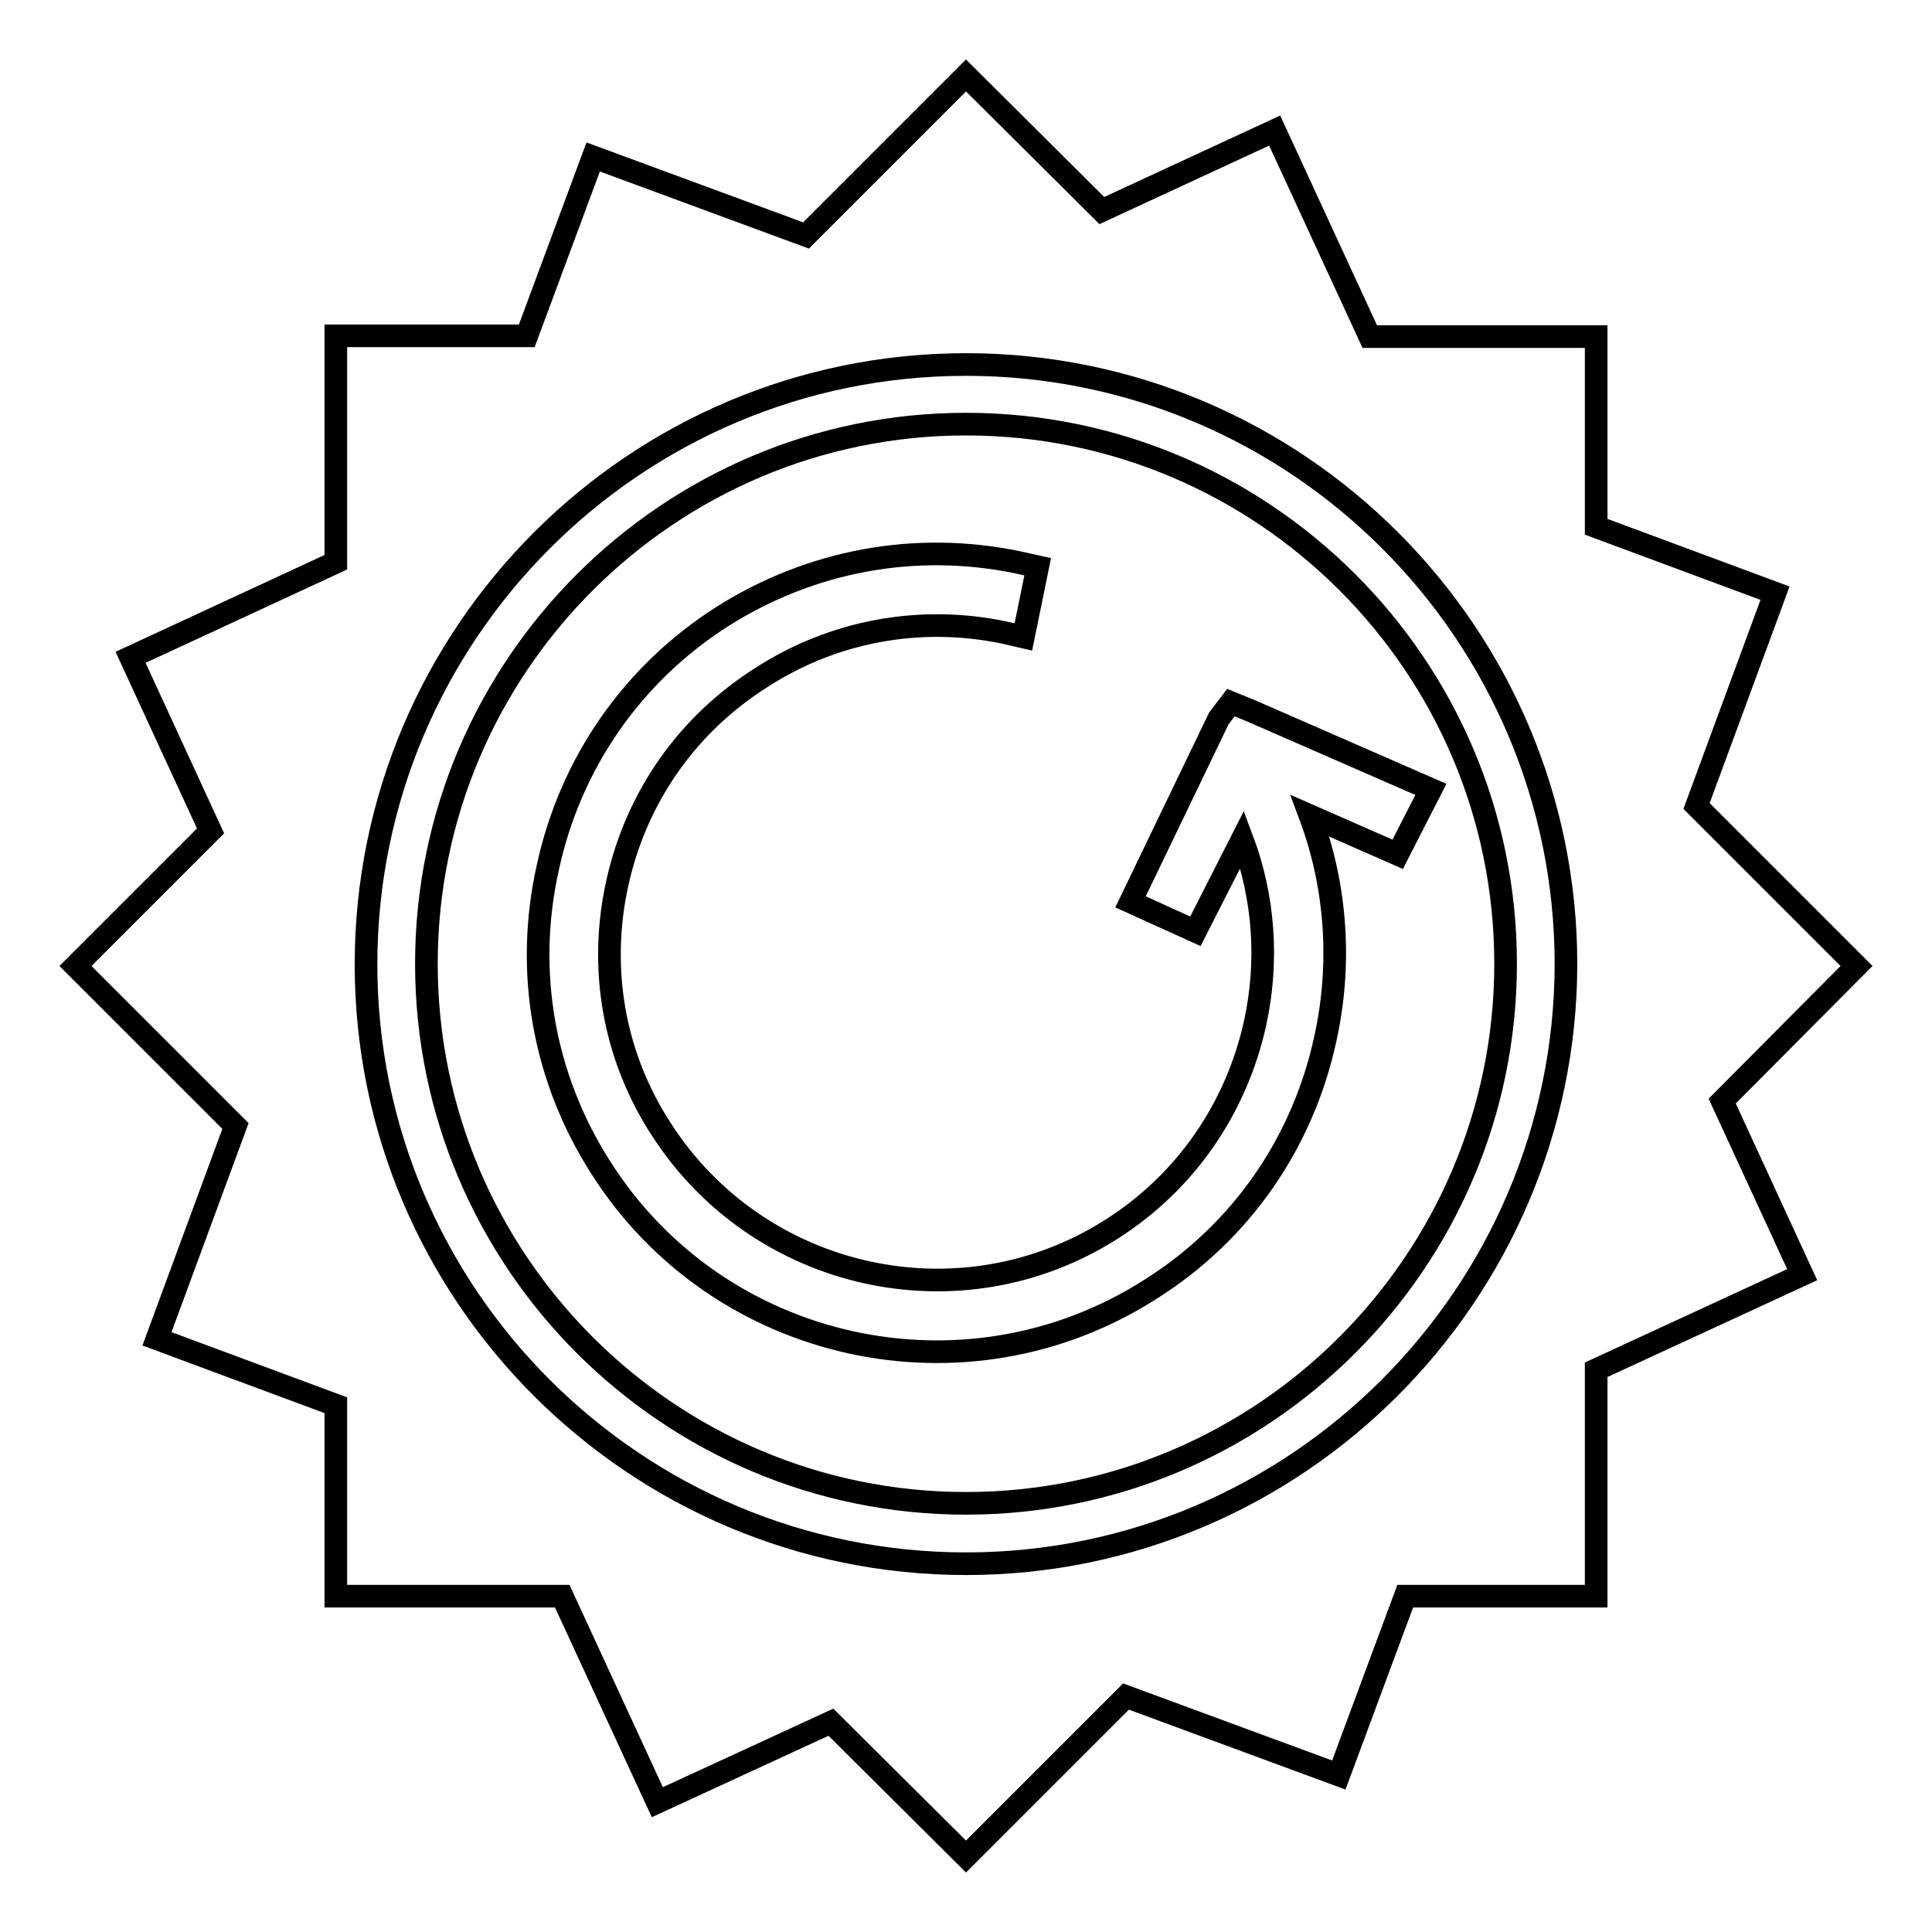
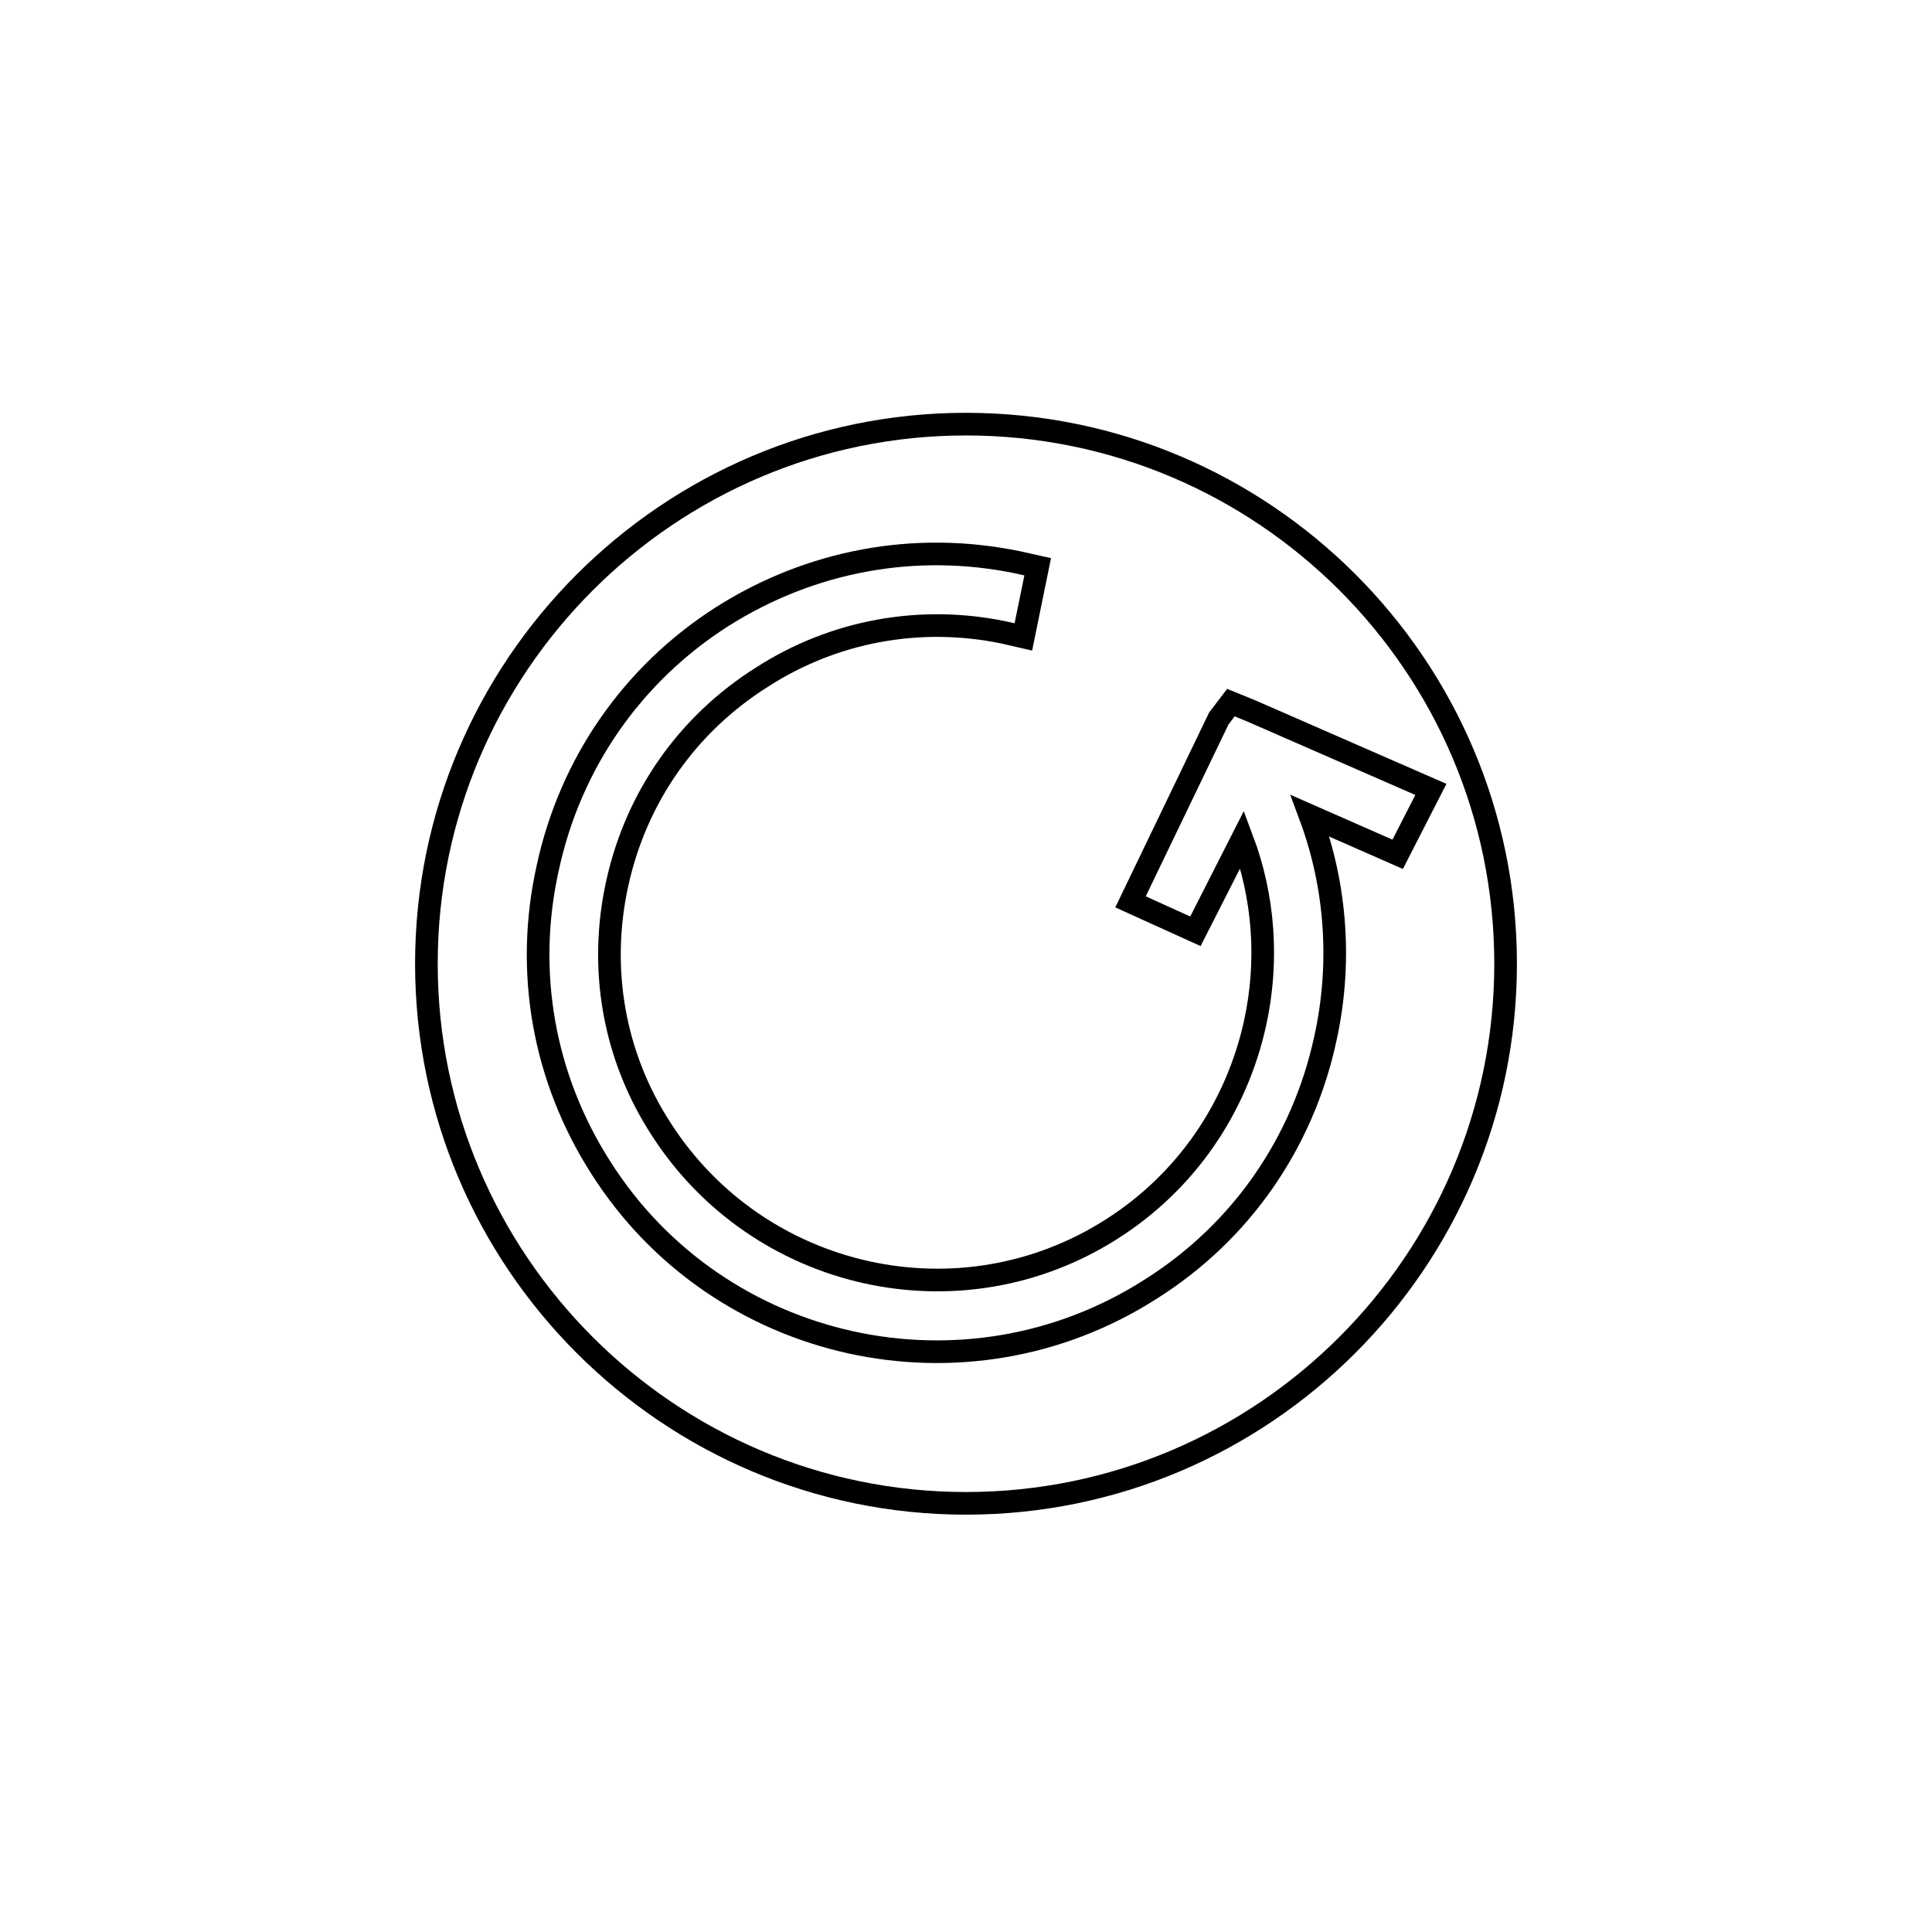
<svg xmlns="http://www.w3.org/2000/svg" version="1.1" x="0px" y="0px" viewBox="0 0 256 256" enable-background="new 0 0 256 256" xml:space="preserve">
  <g>
    <g>
      <g>
        <g>
          <path stroke-width="3" fill-opacity="0" stroke="#000000" d="M128,56.2c-39.4,0-71.5,32.1-71.5,71.5c0,39.4,32.1,71.5,71.5,71.5c39.4,0,71.5-32.1,71.5-71.5C199.5,88.2,167.4,56.2,128,56.2z M185.2,113.2l-11.6-5.1c3.5,9.4,4.2,19.7,2,29.6c-3,13.8-11.2,25.6-23.1,33.1c-24.5,15.7-57.3,8.5-72.9-16.1c-7.6-11.9-10.1-26-7-39.8c3-13.8,11.2-25.6,23.1-33.2c11.7-7.4,25.5-10,39.1-7.2l2.7,0.6l-1.9,9.3l-2.6-0.6c-11.1-2.3-22.5-0.2-32,5.9C91,96,84.3,105.7,81.8,117c-2.5,11.3-0.5,22.9,5.8,32.6c12.9,20.1,39.7,26.1,59.8,13.2c9.7-6.2,16.4-15.9,18.9-27.2c1.8-8.2,1.2-16.7-1.7-24.4l-6.2,12.2l-8.6-3.9l11.7-24.3l1.6-2.1l2.7,1.1l23.8,10.4L185.2,113.2z" />
-           <path stroke-width="3" fill-opacity="0" stroke="#000000" d="M246,128l-21.2-21.2l10.4-28.2l-23.7-8.8V44.6h-30l-12.6-27.3l-22.9,10.6L128,10l-21.2,21.2L78.6,20.8l-8.8,23.7H44.5v30L17.3,87.1l10.6,23L10,128l21.2,21.2l-10.4,28.2l23.7,8.8v25.3h30l12.6,27.3l23-10.6L128,246l21.2-21.2l28.2,10.4l8.8-23.7h25.3v-30l27.3-12.6l-10.6-23L246,128z M128,207.2c-43.8,0-79.5-35.6-79.5-79.4c0-43.8,35.6-79.5,79.5-79.5c43.8,0,79.5,35.6,79.5,79.5C207.4,171.5,171.8,207.2,128,207.2z" />
        </g>
      </g>
      <g />
      <g />
      <g />
      <g />
      <g />
      <g />
      <g />
      <g />
      <g />
      <g />
      <g />
      <g />
      <g />
      <g />
      <g />
    </g>
  </g>
</svg>